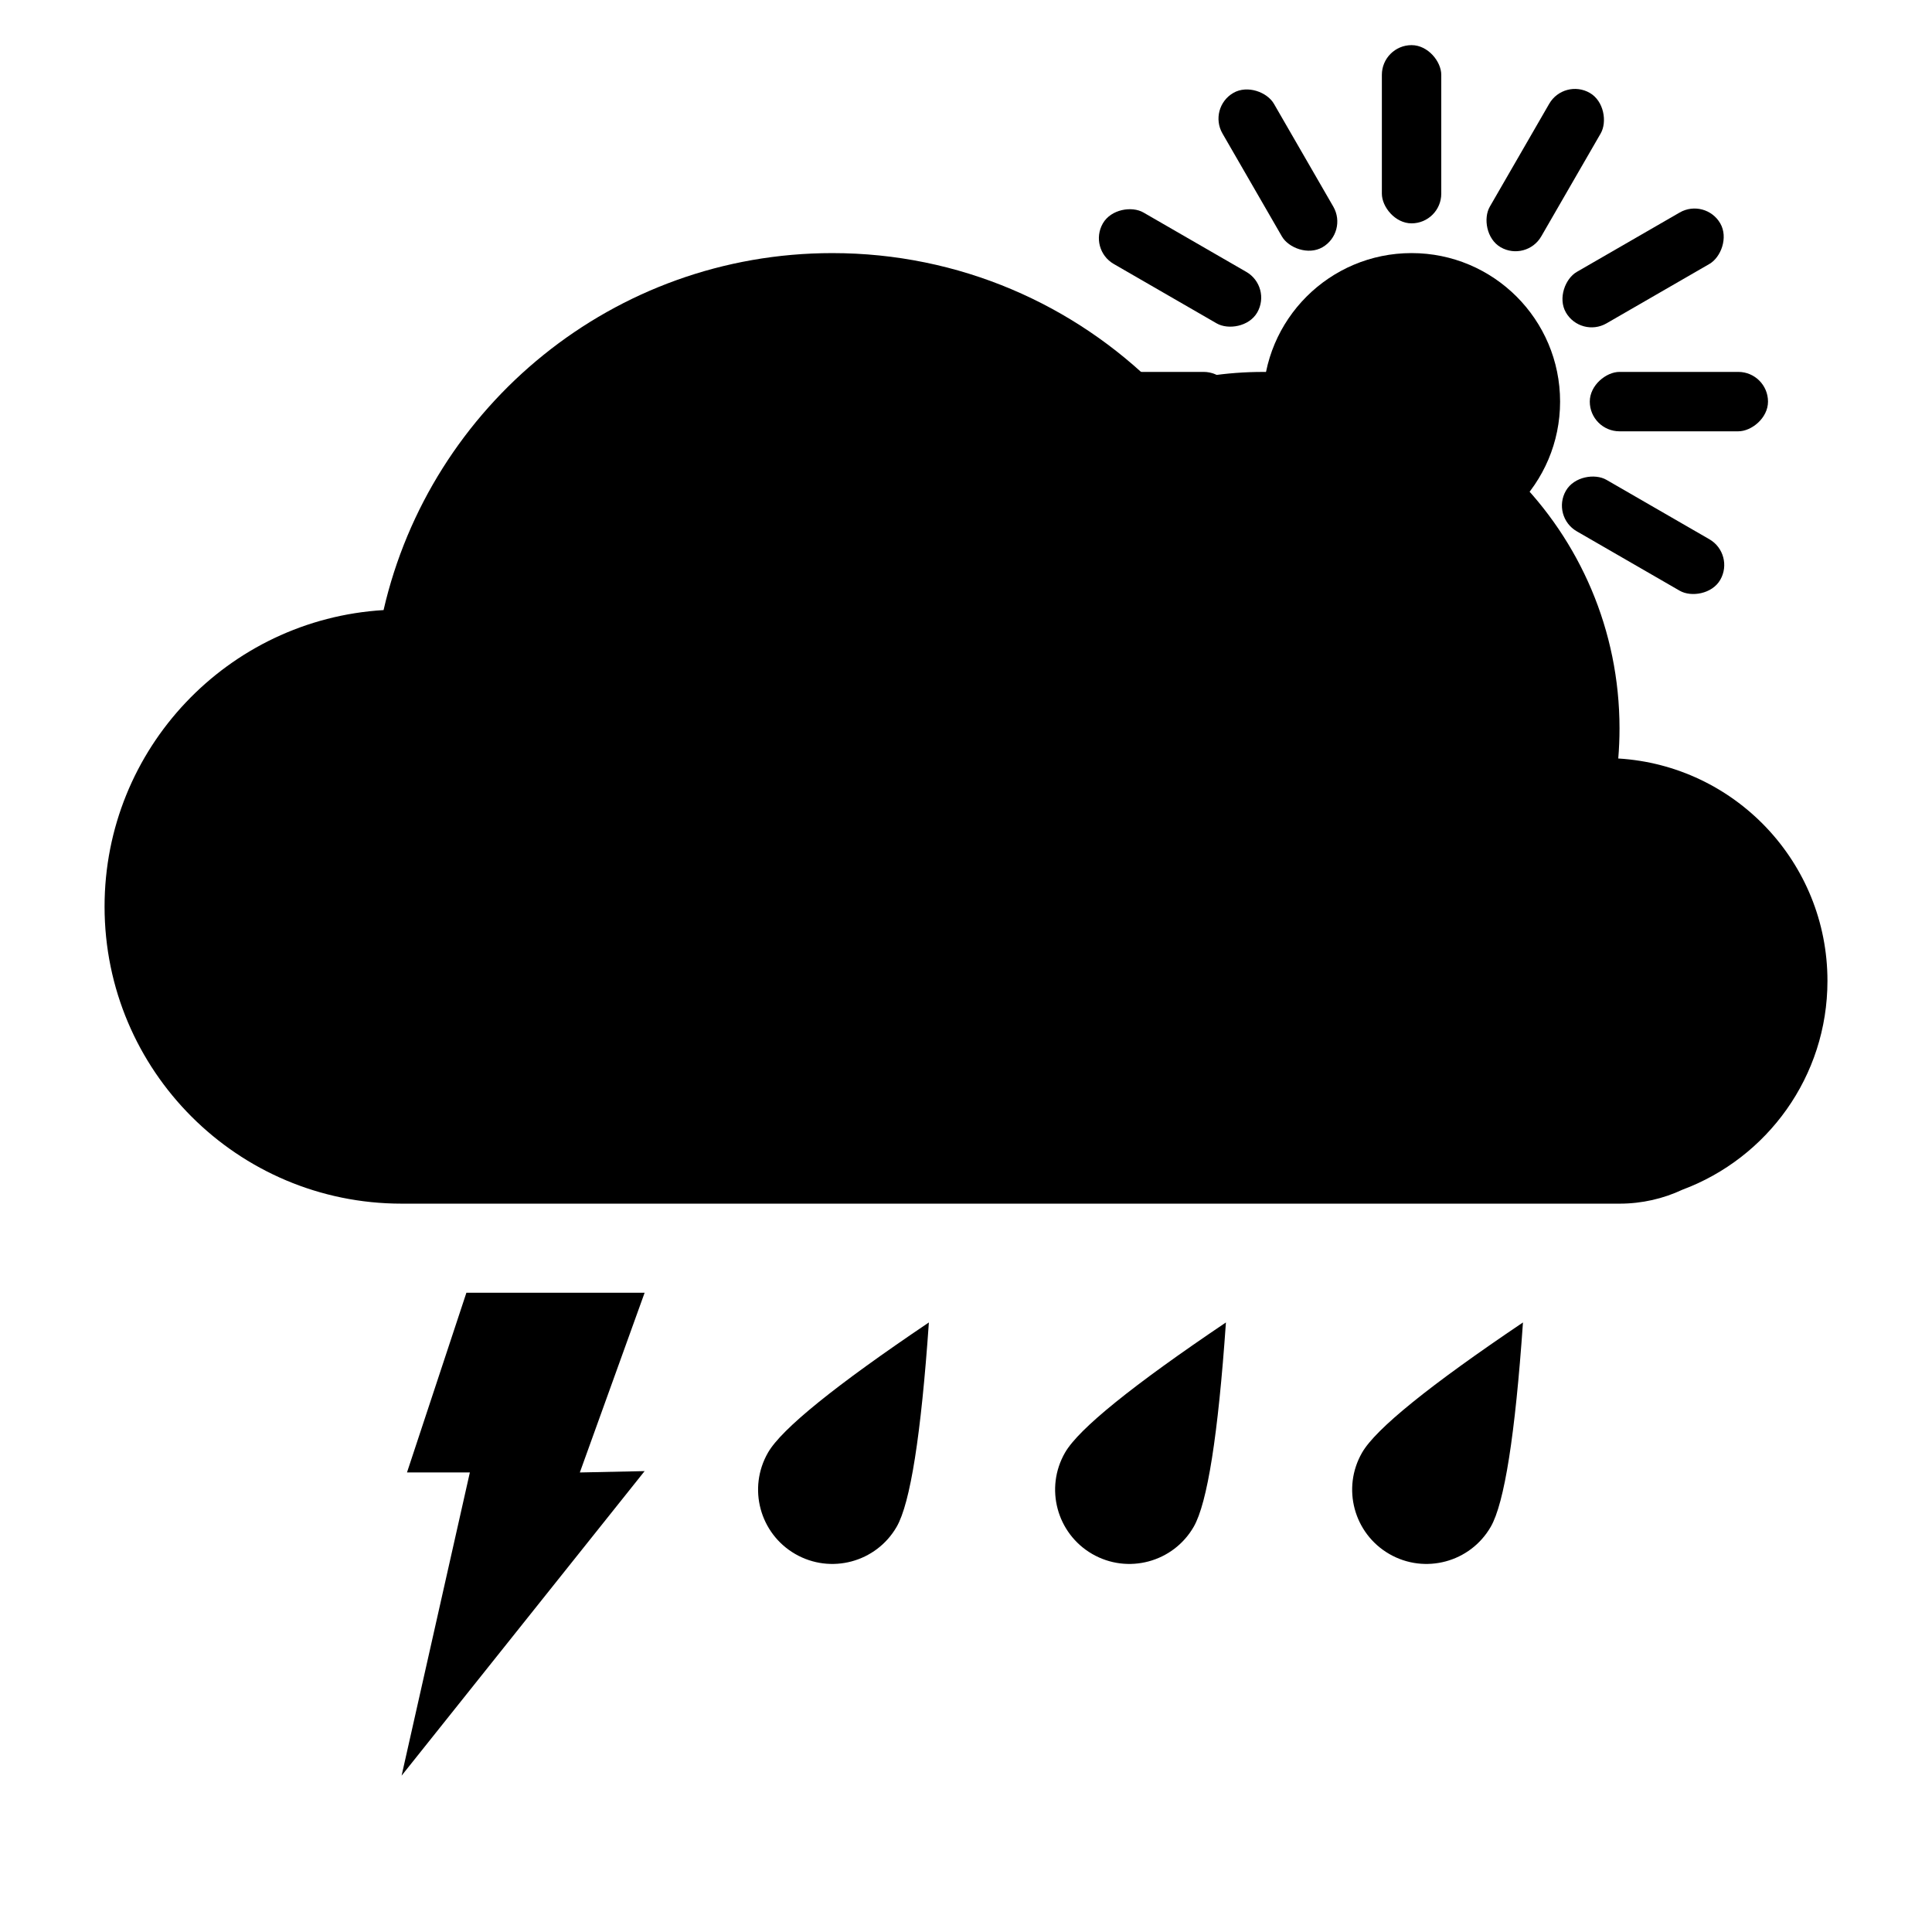
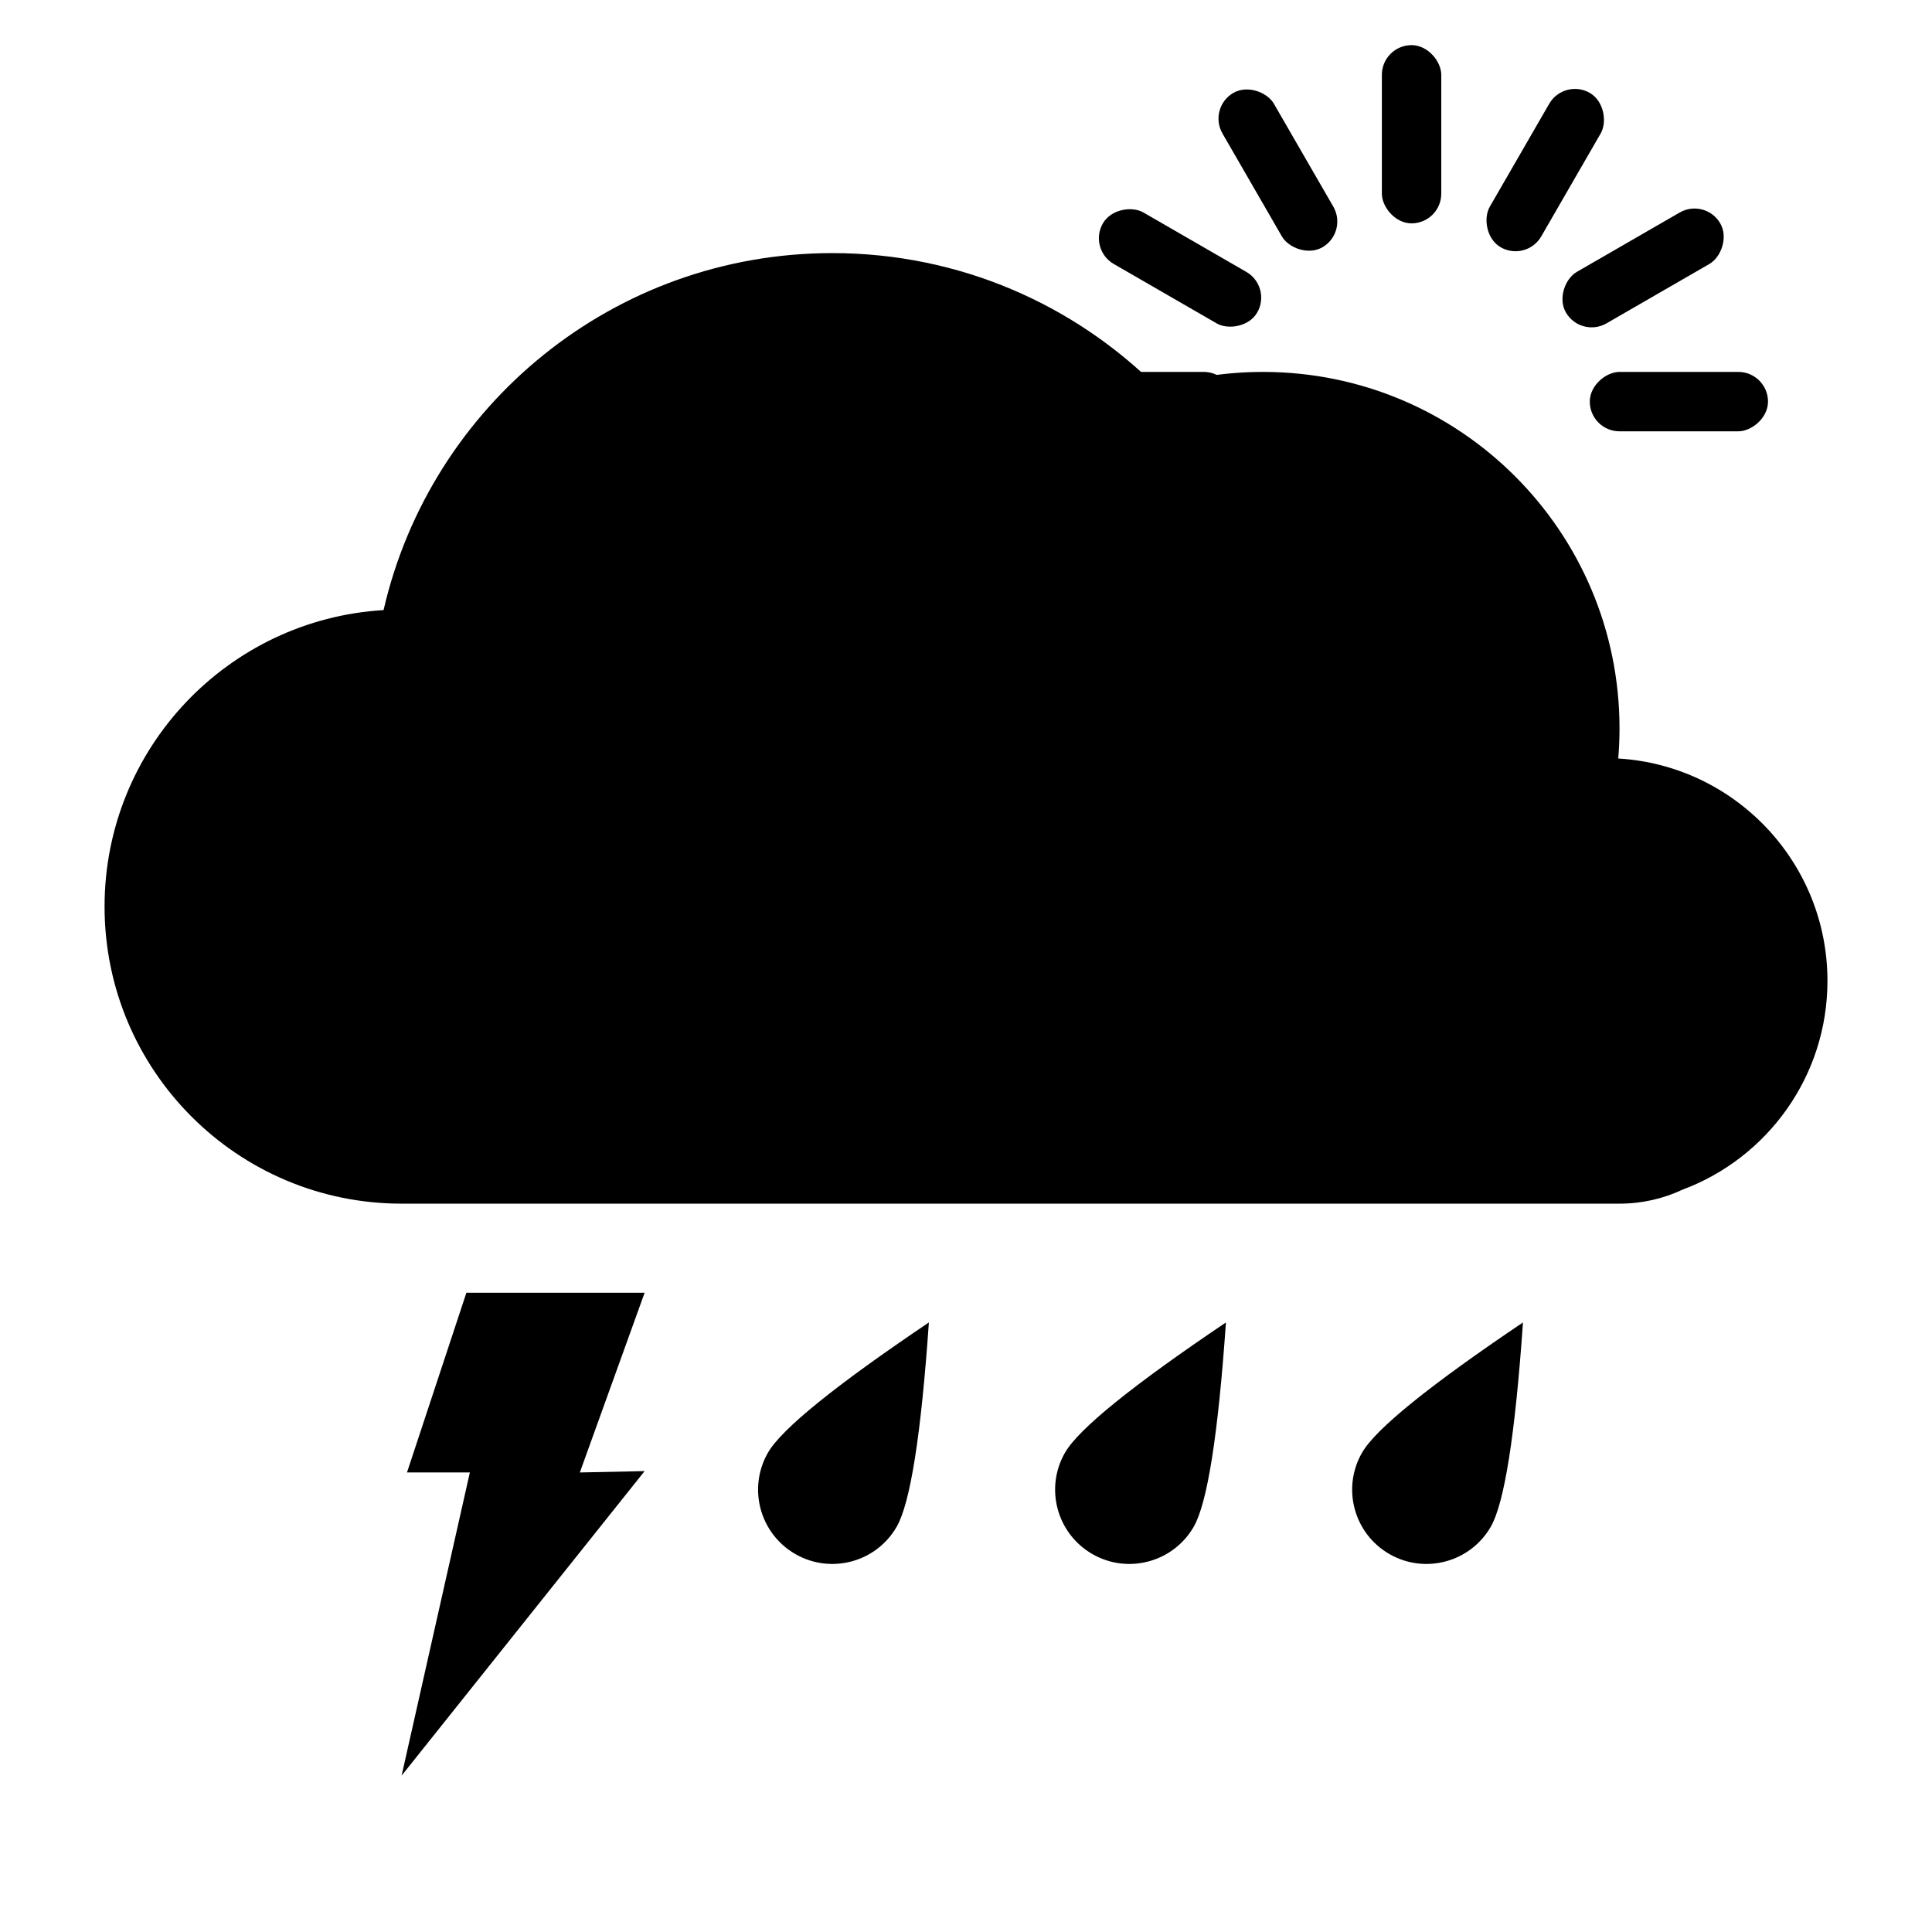
<svg xmlns="http://www.w3.org/2000/svg" fill="#000000" width="800px" height="800px" version="1.1" viewBox="144 144 512 512">
  <g fill-rule="evenodd">
    <path d="m250.43 462.98c-43.477 0-78.719-35.246-78.719-78.723 0-41.871 32.688-76.105 73.938-78.578 12.438-54.188 60.961-94.605 118.93-94.605 33.664 0 64.148 13.633 86.223 35.684 8.824-2.727 18.203-4.195 27.922-4.195 52.172 0 94.465 42.293 94.465 94.465 0 2.688-0.113 5.348-0.332 7.981 30.93 1.859 55.438 27.535 55.438 58.93 0 25.355-15.984 46.977-38.422 55.34-5.066 2.375-10.719 3.703-16.684 3.703zm104.31 92.844c-9.414-5.438-12.637-17.473-7.203-26.883 3.621-6.277 17.832-17.77 42.625-34.477-2.07 29.828-4.918 47.879-8.539 54.156-5.434 9.41-17.469 12.637-26.883 7.203zm157.44 0c-9.414-5.438-12.641-17.473-7.203-26.883 3.621-6.277 17.832-17.77 42.625-34.477-2.07 29.828-4.918 47.879-8.539 54.156-5.434 9.41-17.473 12.637-26.883 7.203zm-78.723 0c-9.41-5.438-12.637-17.473-7.203-26.883 3.625-6.277 17.832-17.77 42.629-34.477-2.07 29.828-4.918 47.879-8.543 54.156-5.434 9.41-17.469 12.637-26.883 7.203zm-165.86-69.23h47.234l-17.168 47.625 17.168-0.359-64.402 80.703 18.086-80.344h-16.66z" />
-     <path d="m557.44 250.43c0 21.738-17.621 39.359-39.359 39.359s-39.359-17.621-39.359-39.359c0-21.738 17.621-39.359 39.359-39.359s39.359 17.621 39.359 39.359" />
    <path d="m518.08 155.96c4.348 0 7.871 4.348 7.871 7.871v31.488c0 4.348-3.523 7.871-7.871 7.871s-7.871-4.348-7.871-7.871v-31.488c0-4.348 3.523-7.871 7.871-7.871z" />
    <path d="m518.08 297.66c4.348 0 7.871 4.348 7.871 7.871v31.488c0 4.348-3.523 7.871-7.871 7.871s-7.871-4.348-7.871-7.871v-31.488c0-4.348 3.523-7.871 7.871-7.871z" />
    <path d="m612.54 250.43c0 4.348-4.348 7.871-7.871 7.871h-31.488c-4.348 0-7.871-3.523-7.871-7.871 0-4.348 4.348-7.871 7.871-7.871h31.488c4.348 0 7.871 3.523 7.871 7.871z" />
    <path d="m470.85 250.43c0 4.348-4.348 7.871-7.871 7.871h-31.488c-4.348 0-7.871-3.523-7.871-7.871 0-4.348 4.348-7.871 7.871-7.871h31.488c4.348 0 7.871 3.523 7.871 7.871z" />
    <path d="m599.89 203.2c2.172 3.766 0.172 8.992-2.883 10.754l-27.27 15.742c-3.766 2.172-8.578 0.883-10.754-2.883-2.172-3.766-0.172-8.992 2.883-10.754l27.27-15.742c3.766-2.172 8.578-0.883 10.754 2.883z" />
    <path d="m477.18 274.05c2.172 3.766 0.172 8.992-2.883 10.754l-27.27 15.742c-3.766 2.172-8.578 0.883-10.754-2.883-2.172-3.766-0.172-8.992 2.883-10.754l27.27-15.742c3.766-2.172 8.578-0.883 10.754 2.883z" />
    <path d="m565.31 168.62c3.766 2.172 4.644 7.699 2.883 10.754l-15.742 27.27c-2.172 3.766-6.988 5.055-10.754 2.883s-4.644-7.699-2.883-10.754l15.742-27.27c2.172-3.766 6.988-5.055 10.754-2.883z" />
    <path d="m494.46 291.34c3.766 2.172 4.644 7.699 2.883 10.754l-15.742 27.27c-2.172 3.766-6.988 5.055-10.754 2.883-3.766-2.172-4.644-7.699-2.883-10.754l15.742-27.27c2.172-3.766 6.988-5.055 10.754-2.883z" />
    <path d="m470.85 168.62c3.766-2.172 8.992-0.172 10.754 2.883l15.742 27.27c2.172 3.766 0.883 8.578-2.883 10.754-3.766 2.172-8.992 0.172-10.754-2.883l-15.742-27.27c-2.172-3.766-0.883-8.578 2.883-10.754z" />
-     <path d="m541.7 291.34c3.766-2.172 8.992-0.172 10.754 2.883l15.742 27.27c2.172 3.766 0.883 8.578-2.883 10.754-3.766 2.172-8.992 0.172-10.754-2.883l-15.742-27.27c-2.172-3.766-0.883-8.578 2.883-10.754z" />
    <path d="m436.27 203.2c2.172-3.766 7.699-4.644 10.754-2.883l27.27 15.742c3.766 2.172 5.055 6.988 2.883 10.754s-7.699 4.644-10.754 2.883l-27.27-15.742c-3.766-2.172-5.055-6.988-2.883-10.754z" />
-     <path d="m558.98 274.05c2.172-3.766 7.699-4.644 10.754-2.883l27.27 15.742c3.766 2.172 5.055 6.988 2.883 10.754s-7.699 4.644-10.754 2.883l-27.27-15.742c-3.766-2.172-5.055-6.988-2.883-10.754z" />
  </g>
</svg>